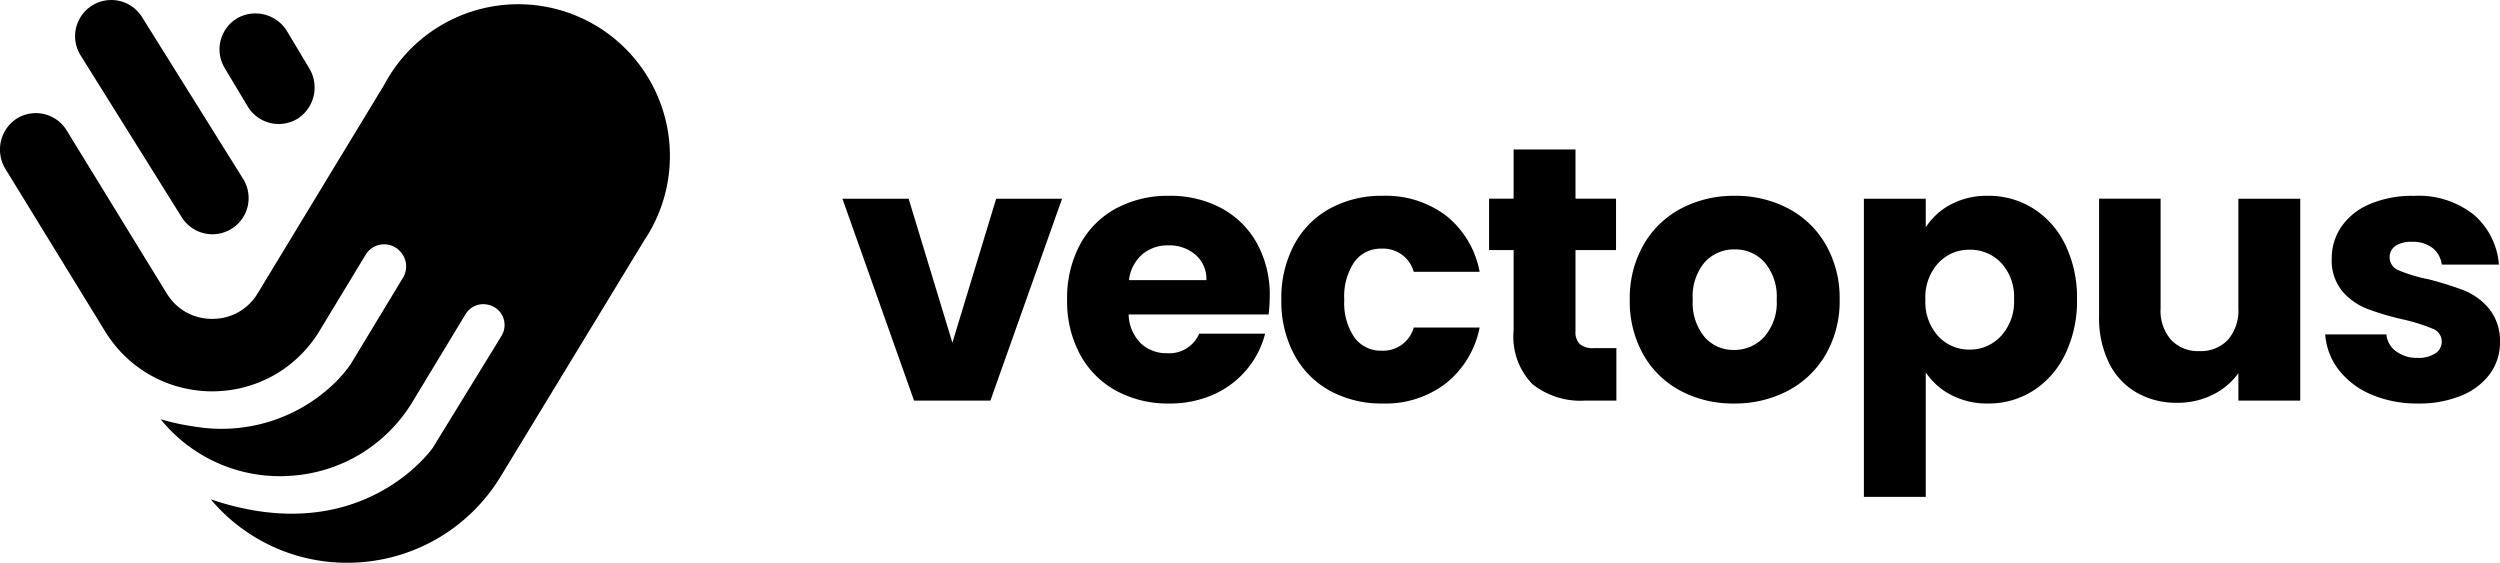
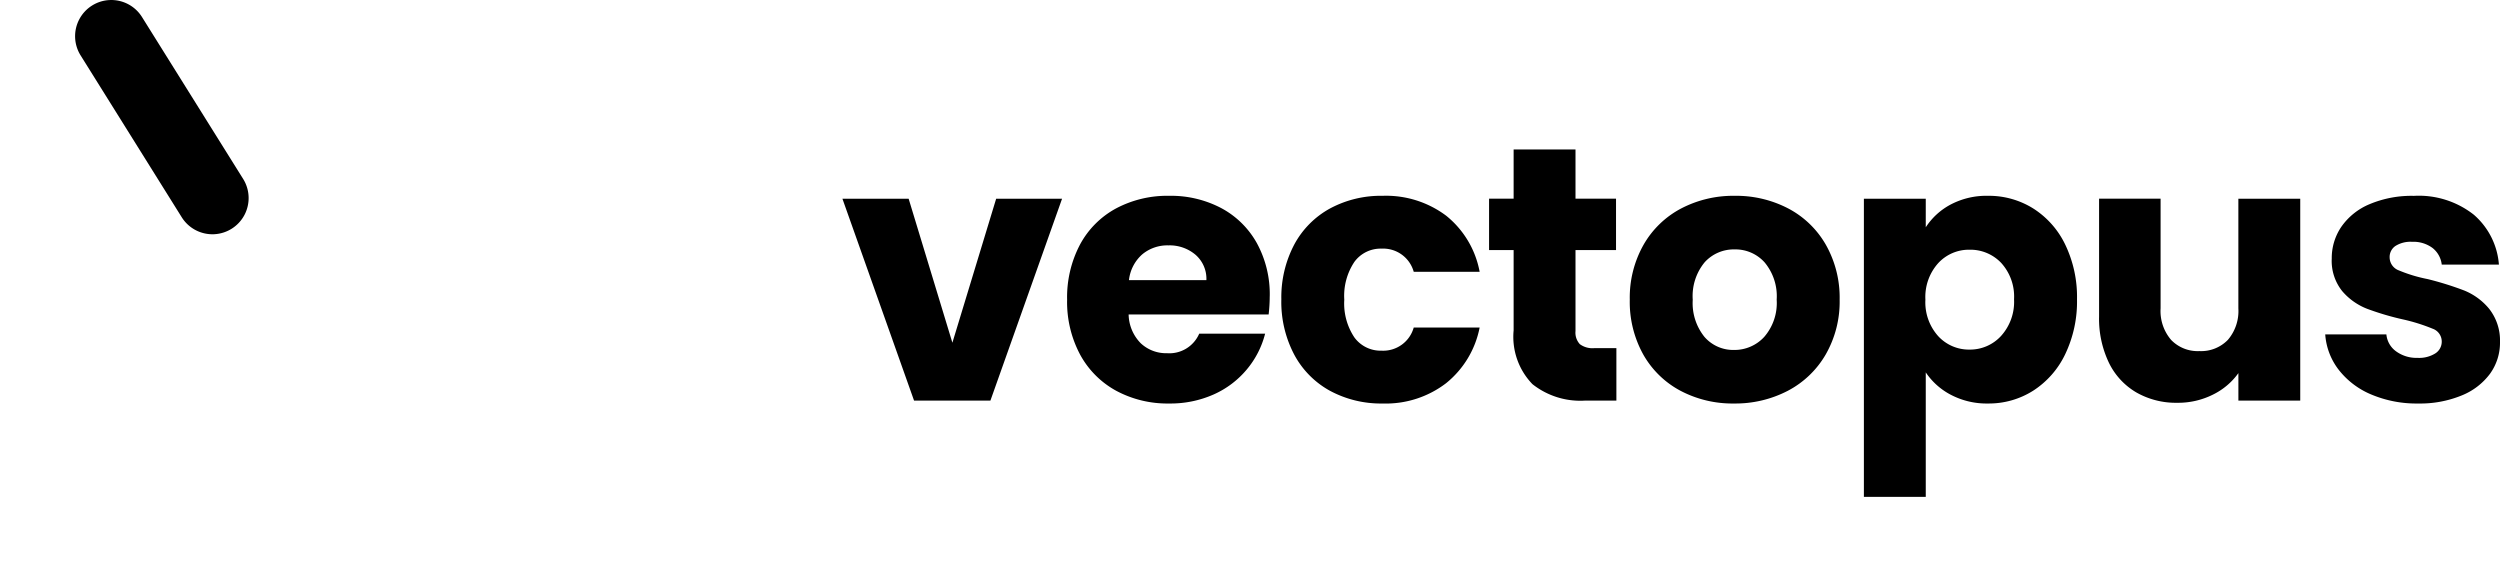
<svg xmlns="http://www.w3.org/2000/svg" width="193.456" height="43.551" viewBox="0 0 193.456 43.551">
  <g id="Group_148026" data-name="Group 148026" transform="translate(-144 -39)">
    <path id="Path_162606" data-name="Path 162606" d="M-56.1-4.48l3.388-11.144h5.1L-53.158,0h-5.908L-64.61-15.624h5.124Zm24.556-3.584a12.223,12.223,0,0,1-.084,1.4H-42.462a3.256,3.256,0,0,0,.938,2.226,2.866,2.866,0,0,0,2.03.77A2.516,2.516,0,0,0-37-5.18h5.1A6.993,6.993,0,0,1-33.32-2.408,7.079,7.079,0,0,1-35.882-.476a8.229,8.229,0,0,1-3.444.7,8.38,8.38,0,0,1-4.088-.98,6.971,6.971,0,0,1-2.8-2.8,8.644,8.644,0,0,1-1.008-4.256,8.743,8.743,0,0,1,.994-4.256,6.88,6.88,0,0,1,2.786-2.8,8.439,8.439,0,0,1,4.116-.98,8.355,8.355,0,0,1,4.032.952,6.836,6.836,0,0,1,2.758,2.716A8.244,8.244,0,0,1-31.542-8.064Zm-4.9-1.26a2.462,2.462,0,0,0-.84-1.96,3.092,3.092,0,0,0-2.1-.728,3.033,3.033,0,0,0-2.03.7,3.109,3.109,0,0,0-1.022,1.988Zm5.8,1.512a8.743,8.743,0,0,1,.994-4.256,6.9,6.9,0,0,1,2.772-2.8,8.3,8.3,0,0,1,4.074-.98,7.746,7.746,0,0,1,4.914,1.54,7.266,7.266,0,0,1,2.59,4.34h-5.1A2.453,2.453,0,0,0-22.89-11.76a2.512,2.512,0,0,0-2.1,1.022,4.728,4.728,0,0,0-.784,2.926,4.728,4.728,0,0,0,.784,2.926,2.512,2.512,0,0,0,2.1,1.022A2.453,2.453,0,0,0-20.4-5.656h5.1a7.335,7.335,0,0,1-2.6,4.312,7.667,7.667,0,0,1-4.9,1.568,8.3,8.3,0,0,1-4.074-.98,6.9,6.9,0,0,1-2.772-2.8A8.743,8.743,0,0,1-30.646-7.812ZM-4.718-4.06V0H-7.154a5.963,5.963,0,0,1-4.06-1.274A5.265,5.265,0,0,1-12.67-5.432v-6.216h-1.9v-3.976h1.9v-3.808h4.788v3.808h3.136v3.976H-7.882v6.272a1.312,1.312,0,0,0,.336,1.008,1.64,1.64,0,0,0,1.12.308ZM4.382.224a8.624,8.624,0,0,1-4.13-.98,7.176,7.176,0,0,1-2.884-2.8,8.367,8.367,0,0,1-1.05-4.256,8.3,8.3,0,0,1,1.064-4.242A7.22,7.22,0,0,1,.294-14.868a8.706,8.706,0,0,1,4.144-.98,8.706,8.706,0,0,1,4.144.98,7.22,7.22,0,0,1,2.912,2.814,8.3,8.3,0,0,1,1.064,4.242A8.215,8.215,0,0,1,11.48-3.57,7.29,7.29,0,0,1,8.54-.756,8.789,8.789,0,0,1,4.382.224Zm0-4.144A3.119,3.119,0,0,0,6.72-4.928a4,4,0,0,0,.966-2.884A4.079,4.079,0,0,0,6.748-10.7,3.031,3.031,0,0,0,4.438-11.7a3.039,3.039,0,0,0-2.324.994,4.109,4.109,0,0,0-.924,2.9A4.16,4.16,0,0,0,2.1-4.928,2.945,2.945,0,0,0,4.382-3.92Zm14.84-9.492a5.2,5.2,0,0,1,1.932-1.764,5.931,5.931,0,0,1,2.884-.672,6.469,6.469,0,0,1,3.5.98,6.788,6.788,0,0,1,2.478,2.8,9.338,9.338,0,0,1,.91,4.228,9.426,9.426,0,0,1-.91,4.242A6.869,6.869,0,0,1,27.538-.77a6.4,6.4,0,0,1-3.5.994,5.952,5.952,0,0,1-2.87-.672,5.262,5.262,0,0,1-1.946-1.736V7.448H14.434V-15.624h4.788ZM26.054-7.84a3.865,3.865,0,0,0-.994-2.814,3.283,3.283,0,0,0-2.45-1.022,3.23,3.23,0,0,0-2.422,1.036,3.915,3.915,0,0,0-.994,2.828,3.915,3.915,0,0,0,.994,2.828A3.229,3.229,0,0,0,22.61-3.948,3.253,3.253,0,0,0,25.046-5,3.932,3.932,0,0,0,26.054-7.84ZM48.2-15.624V0H43.414V-2.128A5.255,5.255,0,0,1,41.44-.462a6.024,6.024,0,0,1-2.758.63,6.177,6.177,0,0,1-3.164-.8A5.38,5.38,0,0,1,33.39-2.94,7.861,7.861,0,0,1,32.634-6.5v-9.128h4.76V-7.14A3.429,3.429,0,0,0,38.206-4.7a2.847,2.847,0,0,0,2.184.868A2.882,2.882,0,0,0,42.6-4.7a3.429,3.429,0,0,0,.812-2.436v-8.484ZM57.33.224a8.98,8.98,0,0,1-3.64-.7,6.217,6.217,0,0,1-2.52-1.918,5.045,5.045,0,0,1-1.036-2.73h4.732a1.819,1.819,0,0,0,.756,1.316,2.675,2.675,0,0,0,1.652.5,2.358,2.358,0,0,0,1.386-.35,1.072,1.072,0,0,0,.49-.91,1.05,1.05,0,0,0-.7-.994,14.141,14.141,0,0,0-2.268-.714,21.293,21.293,0,0,1-2.8-.826A4.838,4.838,0,0,1,51.45-8.47,3.739,3.739,0,0,1,50.638-11a4.3,4.3,0,0,1,.742-2.45,5,5,0,0,1,2.184-1.75,8.363,8.363,0,0,1,3.43-.644,6.876,6.876,0,0,1,4.634,1.456,5.665,5.665,0,0,1,1.946,3.864H59.15a1.907,1.907,0,0,0-.714-1.288,2.477,2.477,0,0,0-1.582-.476,2.187,2.187,0,0,0-1.288.322,1.028,1.028,0,0,0-.448.882,1.077,1.077,0,0,0,.714,1.008,11.436,11.436,0,0,0,2.226.672,24.352,24.352,0,0,1,2.828.882,4.878,4.878,0,0,1,1.918,1.4,3.961,3.961,0,0,1,.854,2.59,4.111,4.111,0,0,1-.77,2.45A5.093,5.093,0,0,1,60.676-.392,8.46,8.46,0,0,1,57.33.224Z" transform="translate(273.798 70)" />
    <g id="Group_148021" data-name="Group 148021" transform="translate(144 39)">
      <g id="Group_148008" data-name="Group 148008" transform="translate(0 0)">
        <g id="Group_148007" data-name="Group 148007" transform="translate(0 0)">
-           <path id="Path_162602" data-name="Path 162602" d="M435.738,1207.309a11.743,11.743,0,0,0-16.041,4.3c-.075.13-.144.261-.213.392-.015.023-.033.044-.047.068L409.71,1228.1a4.029,4.029,0,0,1-2.595,1.885,4.3,4.3,0,0,1-.922.1h-.01a4.345,4.345,0,0,1-.68-.055,4,4,0,0,1-2.62-1.6c-.076-.1-.15-.209-.218-.32l-1.474-2.4-.733-1.194-.733-1.193-4.8-7.823a2.8,2.8,0,0,0-3.917-.882,2.871,2.871,0,0,0-.8,3.9l4.741,7.725.733,1.194,2.209,3.6c.1.169.212.333.324.494a9.693,9.693,0,0,0,2.776,2.662,9.617,9.617,0,0,0,3.244,1.3,9.865,9.865,0,0,0,1.951.2h.022a9.906,9.906,0,0,0,1.091-.066q.291-.033.577-.083c.3-.052.6-.116.894-.2a9.678,9.678,0,0,0,1.081-.362l.138-.059c.186-.083.374-.163.556-.254A9.729,9.729,0,0,0,414.5,1231l3.557-5.874a1.676,1.676,0,0,1,2.73-.2l.023.029a1.678,1.678,0,0,1,.144,1.938l-4.054,6.7c-.018.029-.039.055-.056.084a10.287,10.287,0,0,1-1.394,1.571,12.569,12.569,0,0,1-10.619,3.17,18.082,18.082,0,0,1-2.633-.567,11.849,11.849,0,0,0,9.269,4.406h.027c.32,0,.638-.018.953-.043a11.982,11.982,0,0,0,2.492-.469,11.793,11.793,0,0,0,2.895-1.314,11.943,11.943,0,0,0,3.858-3.935l4.1-6.776a1.6,1.6,0,0,1,1.7-.739l.035.007a1.6,1.6,0,0,1,1.048,2.405l-.614,1.01h0l-4.7,7.65,0,0s-4.4,6.378-13.687,4.879a21.4,21.4,0,0,1-3.409-.855l-.093-.034s0,0,0,0a13.739,13.739,0,0,0,10.582,4.913h0a13.862,13.862,0,0,0,11.858-6.682l11.129-18.3c.136-.205.269-.414.394-.631A11.742,11.742,0,0,0,435.738,1207.309Z" transform="translate(-389.766 -1205.409)" />
          <path id="Path_162603" data-name="Path 162603" d="M431.182,1220.693a2.8,2.8,0,1,0,4.751-2.968l-7.826-12.525a2.8,2.8,0,1,0-4.751,2.968Z" transform="translate(-417.119 -1203.882)" />
-           <path id="Path_162604" data-name="Path 162604" d="M488.881,1216.955a2.8,2.8,0,0,0,3.925.915,2.87,2.87,0,0,0,.829-3.879l-1.675-2.8a2.864,2.864,0,0,0-3.728-1.14,2.8,2.8,0,0,0-1.13,3.932Z" transform="translate(-469.717 -1208.724)" />
        </g>
      </g>
    </g>
  </g>
</svg>